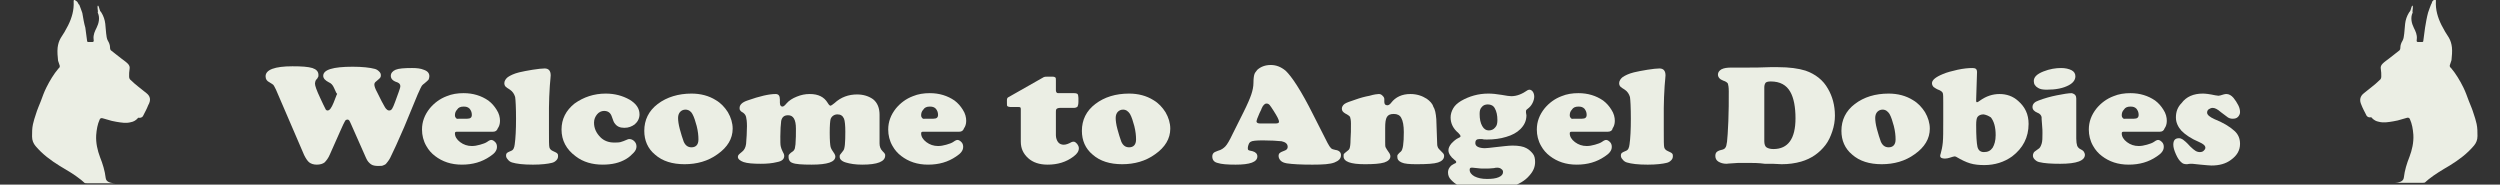
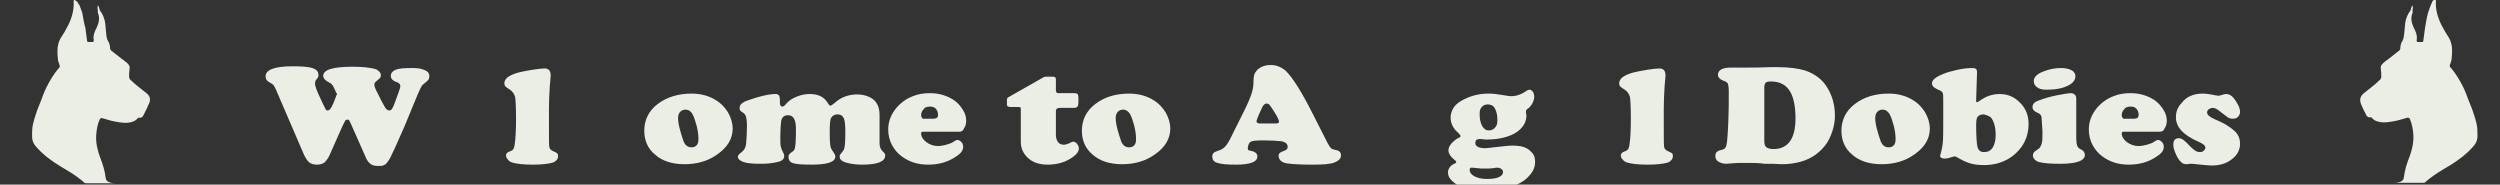
<svg xmlns="http://www.w3.org/2000/svg" version="1.1" id="Layer_1" x="0px" y="0px" viewBox="0 0 577 42.6" style="enable-background:new 0 0 577 42.6;" xml:space="preserve">
  <rect x="0" y="0" width="577" height="42.6" fill="#333333" stroke="none" />
  <style type="text/css">
	.st0{fill:#EBEEE4;}
</style>
  <g>
    <path class="st0" d="M77.6,21.4l-0.5-1.1c-0.3-0.7-0.7-1.1-1.2-1.3c-0.8-0.4-1.3-0.9-1.3-1.5c0-1.4,2.2-2.1,6.8-2.1   c2.2,0,4,0.2,5.1,0.5c0.4,0.1,0.7,0.3,1,0.6s0.4,0.5,0.4,0.9c0,0.3-0.1,0.5-0.2,0.6s-0.4,0.4-0.9,0.8c-0.3,0.2-0.4,0.5-0.4,0.7   c0,0.4,0.2,1,0.7,1.9l1,2c0.5,0.9,0.8,1.5,1,1.7c0.2,0.2,0.4,0.4,0.7,0.4c0.3,0,0.5-0.1,0.7-0.4c0.2-0.3,0.4-0.8,0.7-1.6l0.8-2.2   c0.2-0.6,0.4-1.1,0.4-1.4c0-0.4-0.2-0.7-0.7-0.9c-1-0.3-1.5-0.8-1.5-1.5c0-0.6,0.4-1.1,1.1-1.4s2-0.4,3.8-0.4c1.1,0,2,0.1,2.7,0.4   c0.9,0.3,1.3,0.8,1.3,1.5c0,0.3-0.1,0.6-0.2,0.8c-0.2,0.2-0.5,0.5-1,0.9c-0.3,0.2-0.6,0.5-0.7,0.8c-0.2,0.3-0.4,0.9-0.8,1.7   l-3.1,7.5c-1.5,3.5-2.5,5.6-2.8,6.2c-0.3,0.7-0.6,1.3-1,1.8c-0.3,0.4-0.5,0.7-0.9,0.8c-0.3,0.2-0.7,0.2-1.3,0.2   c-0.7,0-1.3-0.1-1.7-0.4s-0.8-0.7-1.1-1.4L81,28.6c-0.2-0.4-0.3-0.7-0.4-0.8c-0.1-0.1-0.2-0.2-0.4-0.2c-0.2,0-0.5,0.1-0.6,0.4   c-0.2,0.3-0.5,1-1,2.1l-2.4,5.4c-0.4,1-0.9,1.6-1.3,2c-0.4,0.3-1,0.5-1.8,0.5c-0.7,0-1.3-0.2-1.7-0.5c-0.4-0.3-0.8-0.9-1.2-1.7   l-6.5-15.1c-0.3-0.6-0.5-1-0.6-1.1c-0.1-0.1-0.4-0.3-0.9-0.6c-0.6-0.3-0.9-0.7-0.9-1.4c0-1.5,2.1-2.3,6.2-2.3   c2.1,0,3.6,0.1,4.6,0.4c0.9,0.3,1.4,0.8,1.4,1.6c0,0.2,0,0.4-0.1,0.5c0,0.1-0.2,0.4-0.5,0.7c-0.1,0.2-0.2,0.5-0.2,0.8   c0,0.5,0.4,1.6,1.2,3.3l0.7,1.5c0.3,0.6,0.5,1,0.6,1.2c0.1,0.1,0.2,0.2,0.4,0.2c0.5,0,0.9-0.6,1.4-1.8l0.7-1.8   c0.1-0.1,0.1-0.2,0.1-0.3C77.7,21.6,77.7,21.5,77.6,21.4z" />
-     <path class="st0" d="M113.8,30.4h-8.3c-0.4,0-0.5,0.1-0.5,0.4c0,0.7,0.4,1.4,1.2,2c0.8,0.6,1.7,0.9,2.7,0.9c0.6,0,1.2-0.1,1.9-0.3   s1.3-0.4,1.7-0.7c0.4-0.3,0.7-0.4,0.9-0.4c0.3,0,0.6,0.2,0.9,0.5s0.4,0.7,0.4,1.1c0,0.8-0.5,1.5-1.6,2.2c-1.9,1.3-4,1.9-6.5,1.9   c-2.5,0-4.5-0.7-6.2-2c-0.8-0.6-1.5-1.4-2-2.3c-0.7-1.2-1-2.5-1-3.8c0-1.8,0.6-3.4,1.8-4.9c1-1.2,2.3-2.2,3.9-2.8   c1.2-0.5,2.5-0.7,3.9-0.7c2.2,0,4.1,0.6,5.7,1.7c0.8,0.6,1.4,1.3,1.9,2.1c0.6,0.9,0.8,1.8,0.8,2.6c0,0.7-0.2,1.3-0.5,1.7   C114.7,30.2,114.3,30.4,113.8,30.4z M106,27.4h1.8c0.8,0,1.1-0.3,1.1-0.9c0-0.6-0.2-1-0.5-1.4c-0.4-0.4-0.8-0.5-1.4-0.5   c-0.7,0-1.2,0.2-1.5,0.7c-0.4,0.4-0.5,0.9-0.5,1.3c0,0.3,0.1,0.5,0.3,0.7S105.6,27.4,106,27.4z" />
    <path class="st0" d="M126.7,24.9V30c0,2.3,0,3.6,0.1,4c0.1,0.4,0.4,0.7,0.9,0.9c0.4,0.2,0.7,0.3,0.9,0.5s0.2,0.4,0.2,0.6   c0,0.4-0.1,0.7-0.4,1c-0.3,0.3-0.6,0.5-1.1,0.6c-0.8,0.2-2.3,0.4-4.3,0.4c-2.3,0-3.8-0.2-4.8-0.5c-0.4-0.1-0.8-0.4-1-0.7   c-0.3-0.3-0.4-0.6-0.4-0.9c0-0.3,0.1-0.5,0.2-0.6s0.5-0.3,1-0.5c0.5-0.2,0.7-0.7,0.8-1.5c0.2-1.4,0.3-3.4,0.3-5.9   c0-2.6-0.1-4.3-0.2-5c-0.2-0.7-0.6-1.3-1.2-1.7c-0.5-0.3-0.8-0.5-1-0.7c-0.2-0.2-0.3-0.5-0.3-0.8c0-0.5,0.3-1,0.8-1.4   c0.6-0.4,1.4-0.8,2.6-1.1c0.8-0.2,1.9-0.4,3.1-0.6c1.3-0.2,2.2-0.3,2.8-0.3c0.9,0,1.4,0.5,1.4,1.6c0,0.3-0.1,1.1-0.2,2.4   C126.8,21.5,126.7,23.3,126.7,24.9z" />
-     <path class="st0" d="M139.8,21.6c2.1,0,3.9,0.5,5.5,1.4c1.5,0.9,2.3,2,2.3,3.4c0,0.9-0.4,1.7-1.1,2.3c-0.7,0.5-1.4,0.8-2.4,0.8   c-1,0-1.7-0.3-2.2-1c-0.2-0.2-0.4-0.7-0.7-1.6c-0.3-0.9-0.9-1.3-1.8-1.3c-0.6,0-1.2,0.3-1.6,0.8c-0.4,0.5-0.7,1.1-0.7,1.9   c0,1.3,0.5,2.4,1.5,3.4c0.8,0.8,1.9,1.2,3.1,1.2c0.6,0,1.1,0,1.5-0.1s0.9-0.3,1.6-0.6c0.2-0.1,0.3-0.1,0.5-0.1   c0.4,0,0.8,0.2,1.1,0.5s0.5,0.7,0.5,1.2c0,0.5-0.2,1-0.7,1.5s-1,1-1.7,1.4c-1.5,0.9-3.3,1.3-5.4,1.3c-2.4,0-4.5-0.6-6.2-1.9   c-2.2-1.6-3.3-3.7-3.3-6.2c0-2.4,1-4.4,3-6C134.7,22.4,137.1,21.6,139.8,21.6z" />
    <path class="st0" d="M159.6,21.6c2.1,0,4,0.5,5.6,1.5c1.2,0.7,2.1,1.7,2.8,2.8c0.7,1.2,1.1,2.5,1.1,3.8c0,2.3-1.2,4.3-3.5,5.9   c-2.2,1.6-4.8,2.3-7.6,2.3c-2.8,0-5.1-0.7-6.8-2.2c-1.7-1.4-2.5-3.3-2.5-5.5c0-2.5,1-4.6,3.1-6.2C153.9,22.4,156.6,21.6,159.6,21.6   z M158.2,25.3c-0.5,0-0.9,0.2-1.2,0.5c-0.3,0.3-0.5,0.8-0.5,1.4c0,0.6,0.1,1.5,0.4,2.6c0.3,1.1,0.6,2.1,0.9,2.9   c0.4,0.9,1,1.3,1.8,1.3c1,0,1.6-0.6,1.6-1.8c0-0.9-0.1-1.9-0.4-3.1c-0.3-1.1-0.6-2.1-1-2.8C159.5,25.7,158.9,25.3,158.2,25.3z" />
    <path class="st0" d="M179,21.7c0.7,0,1,0.4,1,1.3c0,0,0,0.1,0,0.3c0,0.2,0,0.3,0,0.4c0,0.6,0.2,0.9,0.6,0.9c0.2,0,0.5-0.2,0.9-0.7   c0.6-0.7,1.4-1.2,2.4-1.6c1-0.4,1.9-0.6,3-0.6c2,0,3.3,0.7,4.1,2c0.3,0.5,0.5,0.7,0.7,0.7c0.1,0,0.4-0.2,0.9-0.6   c1.5-1.4,3.3-2,5.2-2c1.5,0,2.7,0.4,3.7,1.1c1,0.8,1.5,2,1.5,3.6c0,0.3,0,0.9,0,1.7c0,0.3,0,1.1,0,2.5c0,0.9,0,1.5,0,1.9   c0,0.2,0,0.4,0,0.5c0,0.7,0.2,1.3,0.7,1.8c0.3,0.3,0.5,0.5,0.5,0.6c0.1,0.1,0.1,0.2,0.1,0.4c0,1.4-1.8,2.1-5.3,2.1   c-1.6,0-2.8-0.2-3.8-0.5s-1.4-0.8-1.4-1.3c0-0.2,0-0.4,0.1-0.5c0.1-0.1,0.3-0.4,0.7-0.9c0.4-0.4,0.5-1.9,0.5-4.4   c0-1.4-0.1-2.5-0.3-3c-0.3-0.7-0.8-1-1.5-1c-0.4,0-0.7,0.1-1,0.3s-0.5,0.5-0.6,0.8c-0.1,0.4-0.2,1.4-0.2,3.1c0,1.8,0.1,2.9,0.2,3.3   s0.4,0.9,0.9,1.6c0.1,0.2,0.2,0.4,0.2,0.6c0,1.3-1.8,1.9-5.5,1.9c-2.2,0-3.7-0.1-4.4-0.4c-0.6-0.2-0.9-0.7-0.9-1.3   c0-0.3,0-0.5,0.1-0.6s0.3-0.4,0.8-0.7c0.3-0.2,0.4-0.4,0.5-0.6c0.1-0.2,0.1-0.6,0.2-1.1c0.1-1.2,0.1-2.4,0.1-3.6   c0-2.1-0.6-3.1-1.8-3.1c-0.9,0-1.4,0.4-1.6,1.3c-0.1,0.8-0.2,2.1-0.2,3.6c0,1.2,0,1.9,0.1,2.3c0.1,0.4,0.2,0.7,0.4,1.1   c0.3,0.5,0.4,0.8,0.4,1.1c0,0.7-0.5,1.2-1.6,1.4c-1.2,0.3-2.4,0.4-3.8,0.4c-1.8,0-3.1-0.1-4-0.4c-0.8-0.3-1.3-0.7-1.3-1.2   c0-0.2,0.1-0.4,0.2-0.5s0.4-0.4,0.8-0.7c0.5-0.4,0.8-1,0.9-1.8c0.1-1.3,0.2-2.7,0.2-4.1c0-1-0.1-1.7-0.2-2.1   c-0.1-0.4-0.3-0.7-0.7-1c-0.4-0.2-0.6-0.4-0.7-0.6c-0.1-0.1-0.1-0.3-0.1-0.5c0-0.7,0.6-1.3,1.8-1.7C175.3,22.2,177.5,21.7,179,21.7   z" />
    <path class="st0" d="M221.4,30.4h-8.3c-0.4,0-0.5,0.1-0.5,0.4c0,0.7,0.4,1.4,1.2,2c0.8,0.6,1.7,0.9,2.7,0.9c0.6,0,1.2-0.1,1.9-0.3   s1.3-0.4,1.7-0.7c0.4-0.3,0.7-0.4,0.9-0.4c0.3,0,0.6,0.2,0.9,0.5s0.4,0.7,0.4,1.1c0,0.8-0.5,1.5-1.6,2.2c-1.9,1.3-4,1.9-6.5,1.9   c-2.5,0-4.5-0.7-6.2-2c-0.8-0.6-1.5-1.4-2-2.3c-0.7-1.2-1-2.5-1-3.8c0-1.8,0.6-3.4,1.8-4.9c1-1.2,2.3-2.2,3.9-2.8   c1.2-0.5,2.5-0.7,3.9-0.7c2.2,0,4.1,0.6,5.7,1.7c0.8,0.6,1.4,1.3,1.9,2.1c0.6,0.9,0.8,1.8,0.8,2.6c0,0.7-0.2,1.3-0.5,1.7   C222.3,30.2,221.9,30.4,221.4,30.4z M213.6,27.4h1.8c0.8,0,1.1-0.3,1.1-0.9c0-0.6-0.2-1-0.5-1.4c-0.4-0.4-0.8-0.5-1.4-0.5   c-0.7,0-1.2,0.2-1.5,0.7c-0.4,0.4-0.5,0.9-0.5,1.3c0,0.3,0.1,0.5,0.3,0.7S213.2,27.4,213.6,27.4z" />
    <path class="st0" d="M243.7,25.8v5.4c0,0.6,0.2,1.2,0.5,1.6c0.3,0.4,0.8,0.6,1.3,0.6c0.5,0,1.1-0.2,1.8-0.6   c0.2-0.1,0.4-0.1,0.5-0.1c0.3,0,0.5,0.2,0.8,0.5c0.2,0.3,0.4,0.6,0.4,1c0,0.7-0.4,1.3-1.2,1.9c-1.7,1.3-3.7,1.9-6,1.9   c-1.9,0-3.4-0.5-4.5-1.5c-1.1-1-1.7-2.2-1.7-3.8v-7.4c0-0.2,0-0.4-0.1-0.5c-0.1-0.1-0.2-0.1-0.5-0.1h-1.8c-0.3,0-0.6-0.1-0.7-0.2   c-0.1-0.1-0.1-0.3-0.1-0.7v-0.7c0-0.3,0.1-0.6,0.4-0.7l8.1-4.6c0.2-0.1,0.4-0.1,0.7-0.1h1.4c0.3,0,0.5,0.1,0.6,0.2   c0.1,0.1,0.1,0.4,0.1,0.7v2.2c0,0.3,0.1,0.5,0.2,0.6s0.3,0.1,0.7,0.1h3.3c0.4,0,0.7,0.1,0.8,0.2c0.1,0.1,0.2,0.5,0.2,0.9v0.9   c0,0.5-0.1,0.9-0.2,1.1c-0.2,0.2-0.5,0.3-0.9,0.3h-3.2c-0.3,0-0.6,0.1-0.7,0.2C243.7,25.3,243.7,25.5,243.7,25.8z" />
    <path class="st0" d="M260.6,21.6c2.1,0,4,0.5,5.6,1.5c1.2,0.7,2.1,1.7,2.8,2.8c0.7,1.2,1.1,2.5,1.1,3.8c0,2.3-1.2,4.3-3.5,5.9   c-2.2,1.6-4.8,2.3-7.6,2.3c-2.8,0-5.1-0.7-6.8-2.2c-1.7-1.4-2.5-3.3-2.5-5.5c0-2.5,1-4.6,3.1-6.2C254.9,22.4,257.5,21.6,260.6,21.6   z M259.2,25.3c-0.5,0-0.9,0.2-1.2,0.5c-0.3,0.3-0.5,0.8-0.5,1.4c0,0.6,0.1,1.5,0.4,2.6c0.3,1.1,0.6,2.1,0.9,2.9   c0.4,0.9,1,1.3,1.8,1.3c1,0,1.6-0.6,1.6-1.8c0-0.9-0.1-1.9-0.4-3.1c-0.3-1.1-0.6-2.1-1-2.8C260.4,25.7,259.9,25.3,259.2,25.3z" />
    <path class="st0" d="M303.1,26.5l3.3,6.5c0.3,0.6,0.6,1,0.8,1.2c0.2,0.2,0.5,0.3,1,0.4c0.8,0.1,1.3,0.5,1.3,1.2   c0,0.8-0.5,1.3-1.5,1.7s-2.7,0.5-5.1,0.5c-2.6,0-4.6-0.1-5.9-0.3c-0.6-0.1-1.1-0.3-1.4-0.6c-0.3-0.3-0.5-0.7-0.5-1.1   c0-0.3,0.1-0.6,0.3-0.7c0.2-0.2,0.5-0.3,1-0.5c0.6-0.2,0.8-0.5,0.8-0.9c0-0.7-0.5-1.1-1.4-1.3c-1-0.1-2.5-0.2-4.3-0.2   c-1.6,0-2.5,0.1-2.8,0.3c-0.2,0.1-0.4,0.3-0.5,0.6s-0.2,0.5-0.2,0.8c0,0.2,0,0.4,0.1,0.5c0.1,0.1,0.4,0.2,1,0.3   c0.7,0.2,1.1,0.6,1.1,1.2c0,1.3-1.7,1.9-5,1.9c-1.9,0-3.3-0.1-4.2-0.4c-0.8-0.2-1.2-0.7-1.2-1.5c0-0.3,0.1-0.6,0.3-0.8   c0.2-0.2,0.5-0.3,1-0.5c0.8-0.2,1.3-0.6,1.7-1c0.4-0.4,1-1.4,1.7-2.9l2.5-5c0.9-1.8,1.5-3.2,1.8-4.1s0.5-1.8,0.5-2.7   c0-0.9,0.1-1.6,0.2-1.9c0.1-0.4,0.4-0.7,0.7-1.1c0.8-0.7,1.8-1.1,3.1-1.1c1.2,0,2.3,0.4,3.4,1.3C298.1,17.6,300.3,20.9,303.1,26.5z    M290.9,28.5h3.4c0.6,0,0.9-0.1,0.9-0.4c0-0.4-0.4-1.2-1.3-2.6c-0.4-0.6-0.7-1.1-0.9-1.3c-0.2-0.2-0.4-0.3-0.7-0.3   c-0.4,0-0.8,0.4-1.1,1.1c0,0.1-0.2,0.5-0.5,1.1c-0.5,1.1-0.7,1.7-0.7,2C290.1,28.4,290.4,28.5,290.9,28.5z" />
-     <path class="st0" d="M331.5,27.5l0.2,5.7c0,0.4,0.1,0.7,0.2,0.9c0.1,0.2,0.5,0.6,1.1,1.2c0.2,0.2,0.3,0.4,0.3,0.7   c0,0.7-0.5,1.2-1.4,1.5c-0.9,0.3-2.6,0.4-5,0.4c-1.6,0-2.8-0.1-3.4-0.4c-0.7-0.3-1-0.7-1-1.3c0-0.2,0-0.4,0.1-0.5s0.3-0.4,0.7-0.7   c0.5-0.4,0.7-1.9,0.7-4.5c0-1.5-0.2-2.6-0.6-3.3c-0.3-0.6-0.9-0.9-1.7-0.9c-0.8,0-1.3,0.2-1.6,0.7c-0.3,0.5-0.4,1.3-0.4,2.5v3.2   c0,0.6,0,1.1,0.1,1.3s0.4,0.7,0.9,1.4c0.1,0.2,0.2,0.4,0.2,0.7c0,0.6-0.5,1.1-1.4,1.4c-1,0.3-2.5,0.4-4.5,0.4   c-3.3,0-4.9-0.6-4.9-1.8c0-0.3,0-0.5,0.1-0.6s0.3-0.3,0.7-0.6c0.3-0.2,0.5-0.4,0.6-0.7c0.1-0.3,0.2-0.9,0.2-1.9   c0.1-1.2,0.1-2.5,0.1-3.8c0-0.7-0.1-1.2-0.2-1.5c-0.1-0.2-0.5-0.5-1.1-0.8c-0.5-0.3-0.8-0.6-0.8-1.1c0-0.4,0.2-0.8,0.6-1.1   c0.4-0.3,1.3-0.6,2.5-1c1.1-0.4,2.2-0.7,3.3-0.9c1-0.3,1.8-0.4,2.1-0.4c0.4,0,0.6,0.1,0.9,0.4s0.4,0.5,0.4,0.8c0,0,0,0.2,0,0.4   c0,0.1,0,0.2,0,0.2c0,0.5,0.2,0.8,0.7,0.8c0.3,0,0.6-0.2,0.9-0.6c1-1.3,2.5-2,4.4-2c1.5,0,2.7,0.4,3.8,1.1c0.7,0.5,1.3,1.1,1.5,1.8   C331.2,25.2,331.4,26.2,331.5,27.5z" />
    <path class="st0" d="M353,20.7c0.3,0,0.6,0.2,0.8,0.5c0.2,0.3,0.3,0.7,0.3,1.1c0,0.4-0.1,0.9-0.4,1.5c-0.3,0.6-0.7,1-1.1,1.3   c-0.3,0.2-0.4,0.4-0.4,0.5c0,0,0,0.2,0,0.4c0,0.2,0.1,0.4,0.1,0.6c0,1.3-0.5,2.3-1.4,3.2c-0.8,0.8-1.9,1.4-3.3,1.8   c-1.3,0.4-2.8,0.6-4.4,0.6c-0.4,0-0.8,0-1.1-0.1c-0.3,0-0.5,0-0.7,0c-0.6,0-0.9,0.3-0.9,0.9c0,0.4,0.2,0.7,0.6,0.9   c0.4,0.2,1,0.3,1.6,0.3c0.5,0,1.2-0.1,2.1-0.2c1.9-0.2,3.3-0.4,4.3-0.4c1.4,0,2.5,0.2,3.2,0.6c0.6,0.3,1.1,0.8,1.5,1.3   s0.5,1.2,0.5,1.9c0,1.1-0.4,2.1-1.3,3.1c-1,1.2-2.5,2.1-4.6,2.7c-1.6,0.4-3.4,0.7-5.4,0.7c-2.6,0-4.7-0.4-6.3-1.1   c-0.8-0.3-1.3-0.8-1.8-1.3s-0.7-1.1-0.7-1.7c0-0.4,0.1-0.8,0.4-1.2c0.3-0.4,0.6-0.6,1-0.8c0.4-0.1,0.5-0.3,0.5-0.4   c0-0.1-0.1-0.3-0.4-0.5c-0.9-0.7-1.4-1.5-1.4-2.2c0-0.5,0.2-1,0.7-1.6c0.5-0.5,1-1,1.7-1.3c0.3-0.1,0.4-0.3,0.4-0.4   c0-0.1-0.2-0.4-0.5-0.7c-1.2-1-1.8-2.2-1.8-3.6c0-0.7,0.2-1.4,0.6-2.1c0.4-0.7,1-1.2,1.8-1.7c1.9-1.1,4-1.7,6.3-1.7   c0.9,0,1.9,0.1,3.1,0.3c1.1,0.2,1.8,0.3,2.2,0.3c1.3,0,2.5-0.5,3.8-1.4C352.6,20.8,352.8,20.7,353,20.7z M339.6,38.7   c-0.3,0-0.4,0.2-0.4,0.5c0,0.6,0.4,1.1,1.1,1.5c0.8,0.4,1.7,0.6,2.9,0.6c1.1,0,2-0.1,2.7-0.4c0.7-0.3,1-0.7,1-1.2   c0-0.3-0.1-0.5-0.4-0.7c-0.2-0.2-0.6-0.3-0.9-0.3c-0.2,0-0.5,0-0.8,0.1c-0.7,0.1-1.4,0.1-2.2,0.1c-0.6,0-1.2,0-1.7-0.1   c-0.4,0-0.7-0.1-1-0.1C339.8,38.7,339.7,38.7,339.6,38.7z M343.4,24.1c-0.6,0-1.1,0.2-1.4,0.6c-0.4,0.4-0.5,0.9-0.5,1.6   c0,1.2,0.2,2.1,0.6,2.8c0.4,0.7,0.9,1,1.5,1c0.6,0,1.1-0.2,1.5-0.7c0.4-0.4,0.5-1,0.5-1.7c0-1.1-0.2-2-0.6-2.7   C344.7,24.4,344.1,24.1,343.4,24.1z" />
-     <path class="st0" d="M371.1,30.4h-8.3c-0.4,0-0.5,0.1-0.5,0.4c0,0.7,0.4,1.4,1.2,2c0.8,0.6,1.7,0.9,2.7,0.9c0.6,0,1.2-0.1,1.9-0.3   s1.3-0.4,1.7-0.7c0.4-0.3,0.7-0.4,0.9-0.4c0.3,0,0.6,0.2,0.9,0.5s0.4,0.7,0.4,1.1c0,0.8-0.5,1.5-1.6,2.2c-1.9,1.3-4,1.9-6.5,1.9   c-2.5,0-4.5-0.7-6.2-2c-0.8-0.6-1.5-1.4-2-2.3c-0.7-1.2-1-2.5-1-3.8c0-1.8,0.6-3.4,1.8-4.9c1-1.2,2.3-2.2,3.9-2.8   c1.2-0.5,2.5-0.7,3.9-0.7c2.2,0,4.1,0.6,5.7,1.7c0.8,0.6,1.4,1.3,1.9,2.1c0.6,0.9,0.8,1.8,0.8,2.6c0,0.7-0.2,1.3-0.5,1.7   C372.1,30.2,371.6,30.4,371.1,30.4z M363.3,27.4h1.8c0.8,0,1.1-0.3,1.1-0.9c0-0.6-0.2-1-0.5-1.4c-0.4-0.4-0.8-0.5-1.4-0.5   c-0.7,0-1.2,0.2-1.5,0.7c-0.4,0.4-0.5,0.9-0.5,1.3c0,0.3,0.1,0.5,0.3,0.7S362.9,27.4,363.3,27.4z" />
    <path class="st0" d="M384,24.9V30c0,2.3,0,3.6,0.1,4c0.1,0.4,0.4,0.7,0.9,0.9c0.4,0.2,0.7,0.3,0.9,0.5s0.2,0.4,0.2,0.6   c0,0.4-0.1,0.7-0.4,1c-0.3,0.3-0.6,0.5-1.1,0.6c-0.8,0.2-2.3,0.4-4.3,0.4c-2.3,0-3.8-0.2-4.8-0.5c-0.4-0.1-0.8-0.4-1-0.7   c-0.3-0.3-0.4-0.6-0.4-0.9c0-0.3,0.1-0.5,0.2-0.6s0.5-0.3,1-0.5c0.5-0.2,0.7-0.7,0.8-1.5c0.2-1.4,0.3-3.4,0.3-5.9   c0-2.6-0.1-4.3-0.2-5c-0.2-0.7-0.6-1.3-1.2-1.7c-0.5-0.3-0.8-0.5-1-0.7c-0.2-0.2-0.3-0.5-0.3-0.8c0-0.5,0.3-1,0.8-1.4   c0.6-0.4,1.4-0.8,2.6-1.1c0.8-0.2,1.9-0.4,3.1-0.6c1.3-0.2,2.2-0.3,2.8-0.3c0.9,0,1.4,0.5,1.4,1.6c0,0.3-0.1,1.1-0.2,2.4   C384.1,21.5,384,23.3,384,24.9z" />
    <path class="st0" d="M403.5,37.6h-1.3c-0.7,0-1.6,0-2.5,0.1c-0.6,0-1,0.1-1.2,0.1c-0.8,0-1.4-0.2-1.9-0.5c-0.5-0.3-0.7-0.8-0.7-1.3   c0-0.4,0.1-0.7,0.3-0.9c0.2-0.2,0.6-0.4,1.1-0.5c0.5-0.1,0.8-0.3,0.9-0.5c0.2-0.2,0.3-0.7,0.4-1.4c0.1-0.8,0.2-2.4,0.3-4.7   c0.1-2.3,0.1-4.6,0.1-6.9c0-0.9-0.1-1.5-0.2-1.8c-0.2-0.3-0.5-0.5-1.1-0.7c-0.8-0.3-1.2-0.8-1.2-1.4c0-0.5,0.3-0.9,0.8-1.2   c0.6-0.3,1.3-0.4,2.3-0.4c0.3,0,0.7,0,1.2,0c1,0,1.7,0,2.1,0c1.7,0,3.6,0,5.7-0.1c0.4,0,1,0,1.7,0c2.7,0,4.8,0.3,6.4,0.8   c2.3,0.8,4.1,2.2,5.2,4.2c1,1.7,1.6,3.8,1.6,6.2c0,1.2-0.2,2.4-0.6,3.6c-0.4,1.2-0.9,2.3-1.6,3.2c-1.4,1.8-3.2,3.1-5.6,3.8   c-1.4,0.4-2.9,0.6-4.5,0.6l-2.1-0.1l-1.8,0C405.9,37.6,404.6,37.6,403.5,37.6z M407.2,20.2v12.4c0,0.7,0.2,1.2,0.5,1.4   s0.8,0.4,1.6,0.4c3.4,0,5.1-2.4,5.1-7.1c0-2.6-0.4-4.7-1.2-6.1c-0.9-1.6-2.4-2.4-4.5-2.4c-0.6,0-1,0.1-1.2,0.3   C407.3,19.4,407.2,19.7,407.2,20.2z" />
    <path class="st0" d="M435.9,21.6c2.1,0,4,0.5,5.6,1.5c1.2,0.7,2.1,1.7,2.8,2.8c0.7,1.2,1.1,2.5,1.1,3.8c0,2.3-1.2,4.3-3.5,5.9   c-2.2,1.6-4.8,2.3-7.6,2.3c-2.8,0-5.1-0.7-6.8-2.2c-1.7-1.4-2.5-3.3-2.5-5.5c0-2.5,1-4.6,3.1-6.2C430.2,22.4,432.8,21.6,435.9,21.6   z M434.5,25.3c-0.5,0-0.9,0.2-1.2,0.5c-0.3,0.3-0.5,0.8-0.5,1.4c0,0.6,0.1,1.5,0.4,2.6c0.3,1.1,0.6,2.1,0.9,2.9   c0.4,0.9,1,1.3,1.8,1.3c1,0,1.6-0.6,1.6-1.8c0-0.9-0.1-1.9-0.4-3.1c-0.3-1.1-0.6-2.1-1-2.8C435.7,25.7,435.2,25.3,434.5,25.3z" />
    <path class="st0" d="M456.3,16.6l-0.2,6.3c0,0.2,0,0.3,0,0.4c0,0.2,0.1,0.3,0.2,0.3c0.1,0,0.3-0.1,0.7-0.4c1.4-1,2.9-1.5,4.5-1.5   c1.6,0,3.1,0.5,4.3,1.6c1.6,1.4,2.4,3.1,2.4,5.3c0,3.1-1.3,5.6-3.8,7.5c-1.8,1.3-4,2-6.4,2c-1.2,0-2.3-0.1-3.3-0.4   c-1-0.3-2-0.8-3.2-1.5c-0.2-0.1-0.3-0.1-0.4-0.1c-0.1,0-0.5,0.1-1.1,0.3c-0.3,0.1-0.7,0.2-1.1,0.2c-0.7,0-1.1-0.2-1.1-0.6   c0-0.1,0-0.3,0.1-0.5c0.2-0.7,0.4-1.6,0.5-2.6c0.1-1,0.1-2.7,0.1-4.9v-4.4c0-1.1,0-1.8-0.1-2.1s-0.4-0.5-0.8-0.7   c-0.6-0.2-1-0.5-1.3-0.7c-0.2-0.2-0.4-0.5-0.4-0.9c0-0.7,0.8-1.4,2.5-2.1c0.9-0.4,2.1-0.7,3.4-1c1.4-0.3,2.5-0.4,3.5-0.4   C456,15.7,456.3,16,456.3,16.6z M457.8,26.4c-0.6,0-1.1,0.2-1.4,0.6c-0.2,0.3-0.3,0.9-0.3,1.8c0,2.5,0.1,4.2,0.3,5.1   c0.2,0.8,0.7,1.2,1.5,1.2c0.9,0,1.5-0.3,2-1c0.4-0.7,0.7-1.6,0.7-2.9c0-1.9-0.4-3.2-1.1-4.1C458.9,26.7,458.4,26.5,457.8,26.4z" />
    <path class="st0" d="M479.2,22.7v9.3c0,0.7,0.1,1.3,0.2,1.6c0.1,0.3,0.4,0.7,0.9,0.9c0.4,0.2,0.6,0.4,0.7,0.6   c0.1,0.2,0.2,0.4,0.2,0.6c0,1.4-1.9,2.1-5.7,2.1c-2.1,0-3.7-0.1-4.9-0.4c-0.4-0.1-0.7-0.3-1-0.6c-0.3-0.3-0.4-0.6-0.4-0.9   c0-0.3,0.1-0.5,0.2-0.7c0.1-0.2,0.5-0.4,1-0.8c0.4-0.2,0.6-0.6,0.8-1.2c0.2-0.6,0.2-1.4,0.2-2.5c0-0.4,0-1-0.1-2   c-0.1-1-0.1-1.5-0.1-1.7c-0.1-0.4-0.4-0.8-1-1c-0.7-0.3-1.1-0.7-1.1-1.3c0-0.7,0.5-1.2,1.4-1.5c1.3-0.5,2.7-0.9,4.2-1.2   c1.5-0.3,2.7-0.5,3.5-0.5C478.9,21.7,479.2,22.1,479.2,22.7z M475.7,15.7c1,0,1.8,0.2,2.4,0.5c0.6,0.3,0.9,0.8,0.9,1.4   c0,0.8-0.5,1.5-1.4,2c-1.4,0.8-3.2,1.1-5.2,1.1c-0.9,0-1.5-0.1-2-0.4c-0.7-0.4-1-0.9-1-1.6c0-0.9,0.7-1.6,2.2-2.2   C473.1,15.9,474.5,15.7,475.7,15.7z" />
    <path class="st0" d="M498.5,30.4h-8.3c-0.4,0-0.5,0.1-0.5,0.4c0,0.7,0.4,1.4,1.2,2c0.8,0.6,1.7,0.9,2.7,0.9c0.6,0,1.2-0.1,1.9-0.3   s1.3-0.4,1.7-0.7c0.4-0.3,0.7-0.4,0.9-0.4c0.3,0,0.6,0.2,0.9,0.5s0.4,0.7,0.4,1.1c0,0.8-0.5,1.5-1.6,2.2c-1.9,1.3-4,1.9-6.5,1.9   c-2.5,0-4.5-0.7-6.2-2c-0.8-0.6-1.5-1.4-2-2.3c-0.7-1.2-1-2.5-1-3.8c0-1.8,0.6-3.4,1.8-4.9c1-1.2,2.3-2.2,3.9-2.8   c1.2-0.5,2.5-0.7,3.9-0.7c2.2,0,4.1,0.6,5.7,1.7c0.8,0.6,1.4,1.3,1.9,2.1c0.6,0.9,0.8,1.8,0.8,2.6c0,0.7-0.2,1.3-0.5,1.7   C499.4,30.2,499,30.4,498.5,30.4z M490.7,27.4h1.8c0.8,0,1.1-0.3,1.1-0.9c0-0.6-0.2-1-0.5-1.4c-0.4-0.4-0.8-0.5-1.4-0.5   c-0.7,0-1.2,0.2-1.5,0.7c-0.4,0.4-0.5,0.9-0.5,1.3c0,0.3,0.1,0.5,0.3,0.7S490.3,27.4,490.7,27.4z" />
    <path class="st0" d="M508.4,21.6c0.6,0,1.5,0.1,2.9,0.4c0.3,0,0.5,0.1,0.7,0.1c0.2,0,0.6-0.1,1.2-0.3c0.3-0.1,0.5-0.1,0.7-0.1   c0.5,0,1.1,0.3,1.6,0.9c0.4,0.5,0.8,1.1,1.1,1.7c0.3,0.6,0.4,1.1,0.4,1.6c0,0.4-0.2,0.8-0.5,1.1c-0.3,0.3-0.7,0.4-1.2,0.4   c-0.4,0-0.8-0.1-1.1-0.3s-0.8-0.6-1.6-1.2c-0.8-0.7-1.4-1-1.9-1c-0.3,0-0.6,0.1-0.9,0.3s-0.4,0.5-0.4,0.8c0,0.5,0.6,1,1.7,1.5   c2,0.8,3.5,1.7,4.6,2.7c0.9,0.8,1.3,1.8,1.3,3c0,1.5-0.7,2.7-2.1,3.7c-1.2,0.9-2.7,1.3-4.5,1.3c-0.5,0-1.3-0.1-2.5-0.2   c-1.1-0.1-1.8-0.2-1.9-0.2c-0.2,0-0.3,0-0.5,0c-0.3,0-0.6,0.1-0.7,0.1c-0.6,0-1-0.1-1.3-0.4c-0.5-0.4-0.9-1-1.3-1.9   c-0.4-0.9-0.6-1.6-0.6-2.2c0-1,0.4-1.5,1.3-1.5c0.3,0,0.6,0.1,0.9,0.3c0.3,0.2,0.9,0.7,1.7,1.6c0.5,0.5,0.9,0.8,1.2,1   c0.3,0.2,0.7,0.3,1,0.3c0.4,0,0.7-0.1,0.9-0.3c0.2-0.2,0.4-0.4,0.4-0.7c0-0.5-0.5-0.9-1.4-1.3c-1.9-0.8-3.2-1.7-4.1-2.6   c-0.8-0.9-1.3-1.9-1.3-3.1c0-1.3,0.4-2.4,1.3-3.3C504.6,22.3,506.3,21.6,508.4,21.6z" />
  </g>
  <path class="st0" d="M33.8,21.5c-1.2-1-2.5-1.9-3.6-3c-0.3-0.2-0.4-0.5-0.4-0.9c0-0.5,0-1.1,0.1-1.6c0.1-0.5,0-0.9-0.4-1.3  c-0.5-0.5-1-0.8-1.5-1.2c-0.8-0.6-1.5-1.2-2.3-1.8c-0.2-0.1-0.3-0.4-0.3-0.7c0-0.6-0.2-1.1-0.5-1.6c-0.3-0.5-0.3-1.1-0.4-1.7  c-0.1-0.7-0.1-1.5-0.2-2.2c-0.1-0.9-0.4-1.8-0.9-2.6c-0.1-0.1-0.2-0.3-0.3-0.4c0-0.1-0.1-0.3-0.1-0.3c-0.1-0.2-0.2-0.9-0.4-0.9  c-0.2,0.1,0,1.2,0,1.3c0,0.3-0.1,0.2,0,0.4c0.5,1.1,0.2,2.4-0.3,3.4c-0.4,0.8-0.8,1.6-0.7,2.6c0,0.2,0.2,0.7-0.3,0.7  c-0.3,0,0.4,0,0,0c-0.3,0-0.6,0-0.9,0c-0.2,0-0.3-0.1-0.3-0.3c-0.1-1-0.3-2-0.4-3C19.4,5.4,19.2,4.2,19,3c-0.2-0.7-0.5-1.3-0.7-1.9  C18.1,1,18.1,0.8,18,0.7c-0.1-0.3-0.4-0.5-0.6-0.6C17.2-0.1,17,0,17,0.2c0,0.1,0,0.1,0,0.2c0.1,1.9-0.4,3.7-1.3,5.5  c-0.5,1-1.1,2-1.7,2.9c-0.4,0.7-0.6,1.4-0.7,2.2c-0.1,1,0,2,0.1,3c0.1,0.3,0.2,0.6,0.3,0.9c0.2,0.4,0.1,0.7-0.2,0.9  c-1.1,1.3-2,2.8-2.8,4.4c-0.5,1-0.9,2.1-1.3,3.2c-0.4,1-0.8,1.9-1.1,2.9c-0.3,0.8-0.5,1.6-0.7,2.4c-0.2,0.9-0.2,1.9-0.2,2.8  c0,0.9,0.3,1.6,0.8,2.2c1.6,1.9,3.5,3.3,5.6,4.6c1.7,1,3.4,2,4.9,3.2c0.9,0.7,0.6,0.8,1.5,0.8c0.9,0,0.3,0,0.4,0c0.4,0,1.8,0,2.2,0  c0.4,0,0.5,0,0.9,0c0.2,0,3.3,0,3.1,0c-1.3,0-2.3-0.3-2.4-1.2c-0.2-1.7-0.7-3.3-1.3-4.8c-0.6-1.6-1-3.3-0.9-5.1  c0.1-1.3,0.3-2.5,0.8-3.6c0.1-0.3,0.4-0.4,0.7-0.3c0.7,0.2,1.4,0.4,2.1,0.6c0.3,0.1,0.7,0.1,1,0.2c1.2,0.2,2.3,0.4,3.4,0.1  c0.6-0.1,1.1-0.4,1.5-0.8c0.1-0.2,0.3-0.3,0.5-0.2c0.5,0,0.8-0.3,0.9-0.6c0.4-0.8,0.8-1.5,1.1-2.3C34.9,23.1,34.7,22.2,33.8,21.5z" />
  <path class="st0" d="M545.6,21.5c1.2-1,2.5-1.9,3.6-3c0.3-0.2,0.4-0.5,0.4-0.9c0-0.5,0-1.1-0.1-1.6c-0.1-0.5,0-0.9,0.4-1.3  c0.5-0.5,1-0.8,1.5-1.2c0.8-0.6,1.5-1.2,2.3-1.8c0.2-0.1,0.3-0.4,0.3-0.7c0-0.6,0.2-1.1,0.5-1.6c0.3-0.5,0.3-1.1,0.4-1.7  c0.1-0.7,0.1-1.5,0.2-2.2c0.1-0.9,0.4-1.8,0.9-2.6c0.1-0.1,0.2-0.3,0.3-0.4c0-0.1,0.1-0.3,0.1-0.3c0.1-0.2,0.2-0.9,0.4-0.9  c0.2,0.1,0,1.2,0,1.3c0,0.3,0.1,0.2,0,0.4c-0.5,1.1-0.2,2.4,0.3,3.4c0.4,0.8,0.8,1.6,0.7,2.6c0,0.2-0.2,0.7,0.3,0.7c0.3,0-0.4,0,0,0  c0.3,0,0.6,0,0.9,0c0.2,0,0.3-0.1,0.3-0.3c0.1-1,0.3-2,0.4-3c0.2-1.2,0.4-2.4,0.7-3.5c0.2-0.7,0.5-1.3,0.7-1.9  c0.1-0.2,0.2-0.3,0.2-0.5c0.1-0.3,0.4-0.5,0.6-0.6c0.2-0.1,0.3,0,0.3,0.2c0,0.1,0,0.1,0,0.2c-0.1,1.9,0.4,3.7,1.3,5.5  c0.5,1,1.1,2,1.7,2.9c0.4,0.7,0.6,1.4,0.7,2.2c0.1,1,0,2-0.1,3c-0.1,0.3-0.2,0.6-0.3,0.9c-0.2,0.4-0.1,0.7,0.2,0.9  c1.1,1.3,2,2.8,2.8,4.4c0.5,1,0.9,2.1,1.3,3.2c0.4,1,0.8,1.9,1.1,2.9c0.3,0.8,0.5,1.6,0.7,2.4c0.2,0.9,0.2,1.9,0.2,2.8  c0,0.9-0.3,1.6-0.8,2.2c-1.6,1.9-3.5,3.3-5.6,4.6c-1.7,1-3.4,2-4.9,3.2c-0.9,0.7-0.6,0.8-1.5,0.8c-0.9,0-0.3,0-0.4,0  c-0.4,0-1.8,0-2.2,0c-0.4,0-0.5,0-0.9,0c-0.2,0-3.3,0-3.1,0c1.3,0,2.3-0.3,2.4-1.2c0.2-1.7,0.7-3.3,1.3-4.8c0.6-1.6,1-3.3,0.9-5.1  c-0.1-1.3-0.3-2.5-0.8-3.6c-0.1-0.3-0.4-0.4-0.7-0.3c-0.7,0.2-1.4,0.4-2.1,0.6c-0.3,0.1-0.7,0.1-1,0.2c-1.2,0.2-2.3,0.4-3.4,0.1  c-0.6-0.1-1.1-0.4-1.5-0.8c-0.1-0.2-0.3-0.3-0.5-0.2c-0.5,0-0.8-0.3-0.9-0.6c-0.4-0.8-0.8-1.5-1.1-2.3  C544.5,23.1,544.7,22.2,545.6,21.5z" />
</svg>